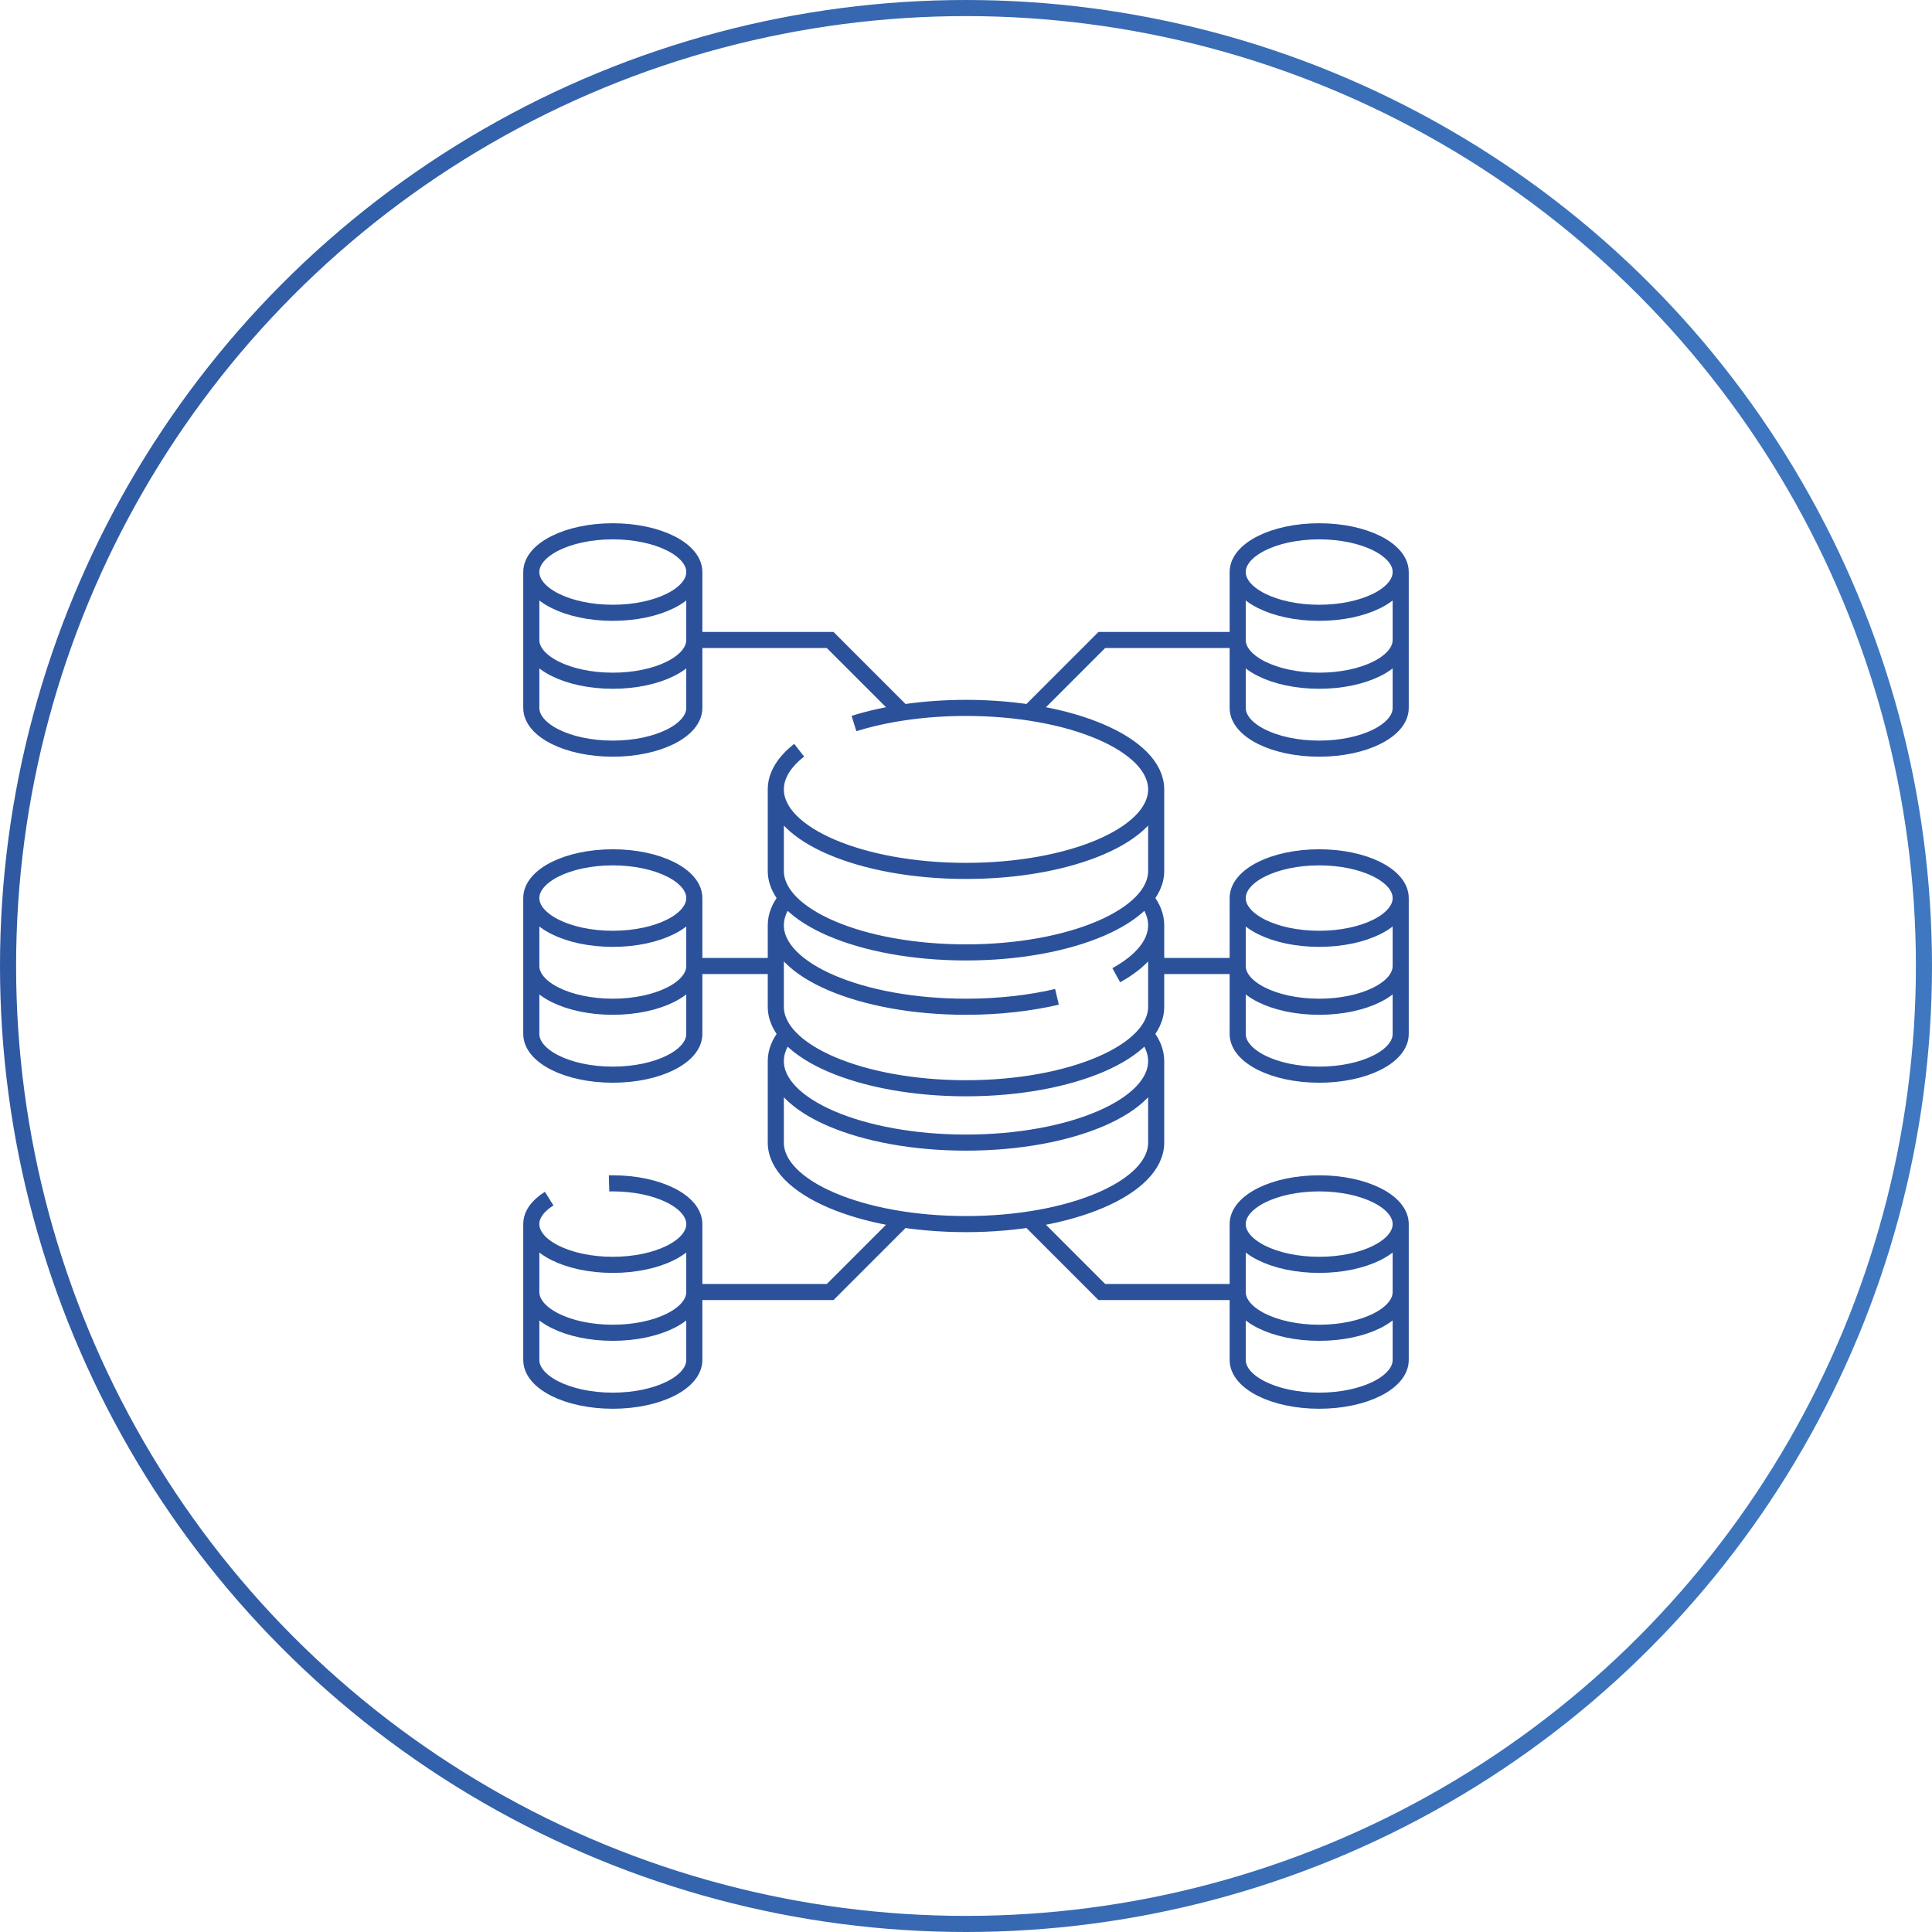
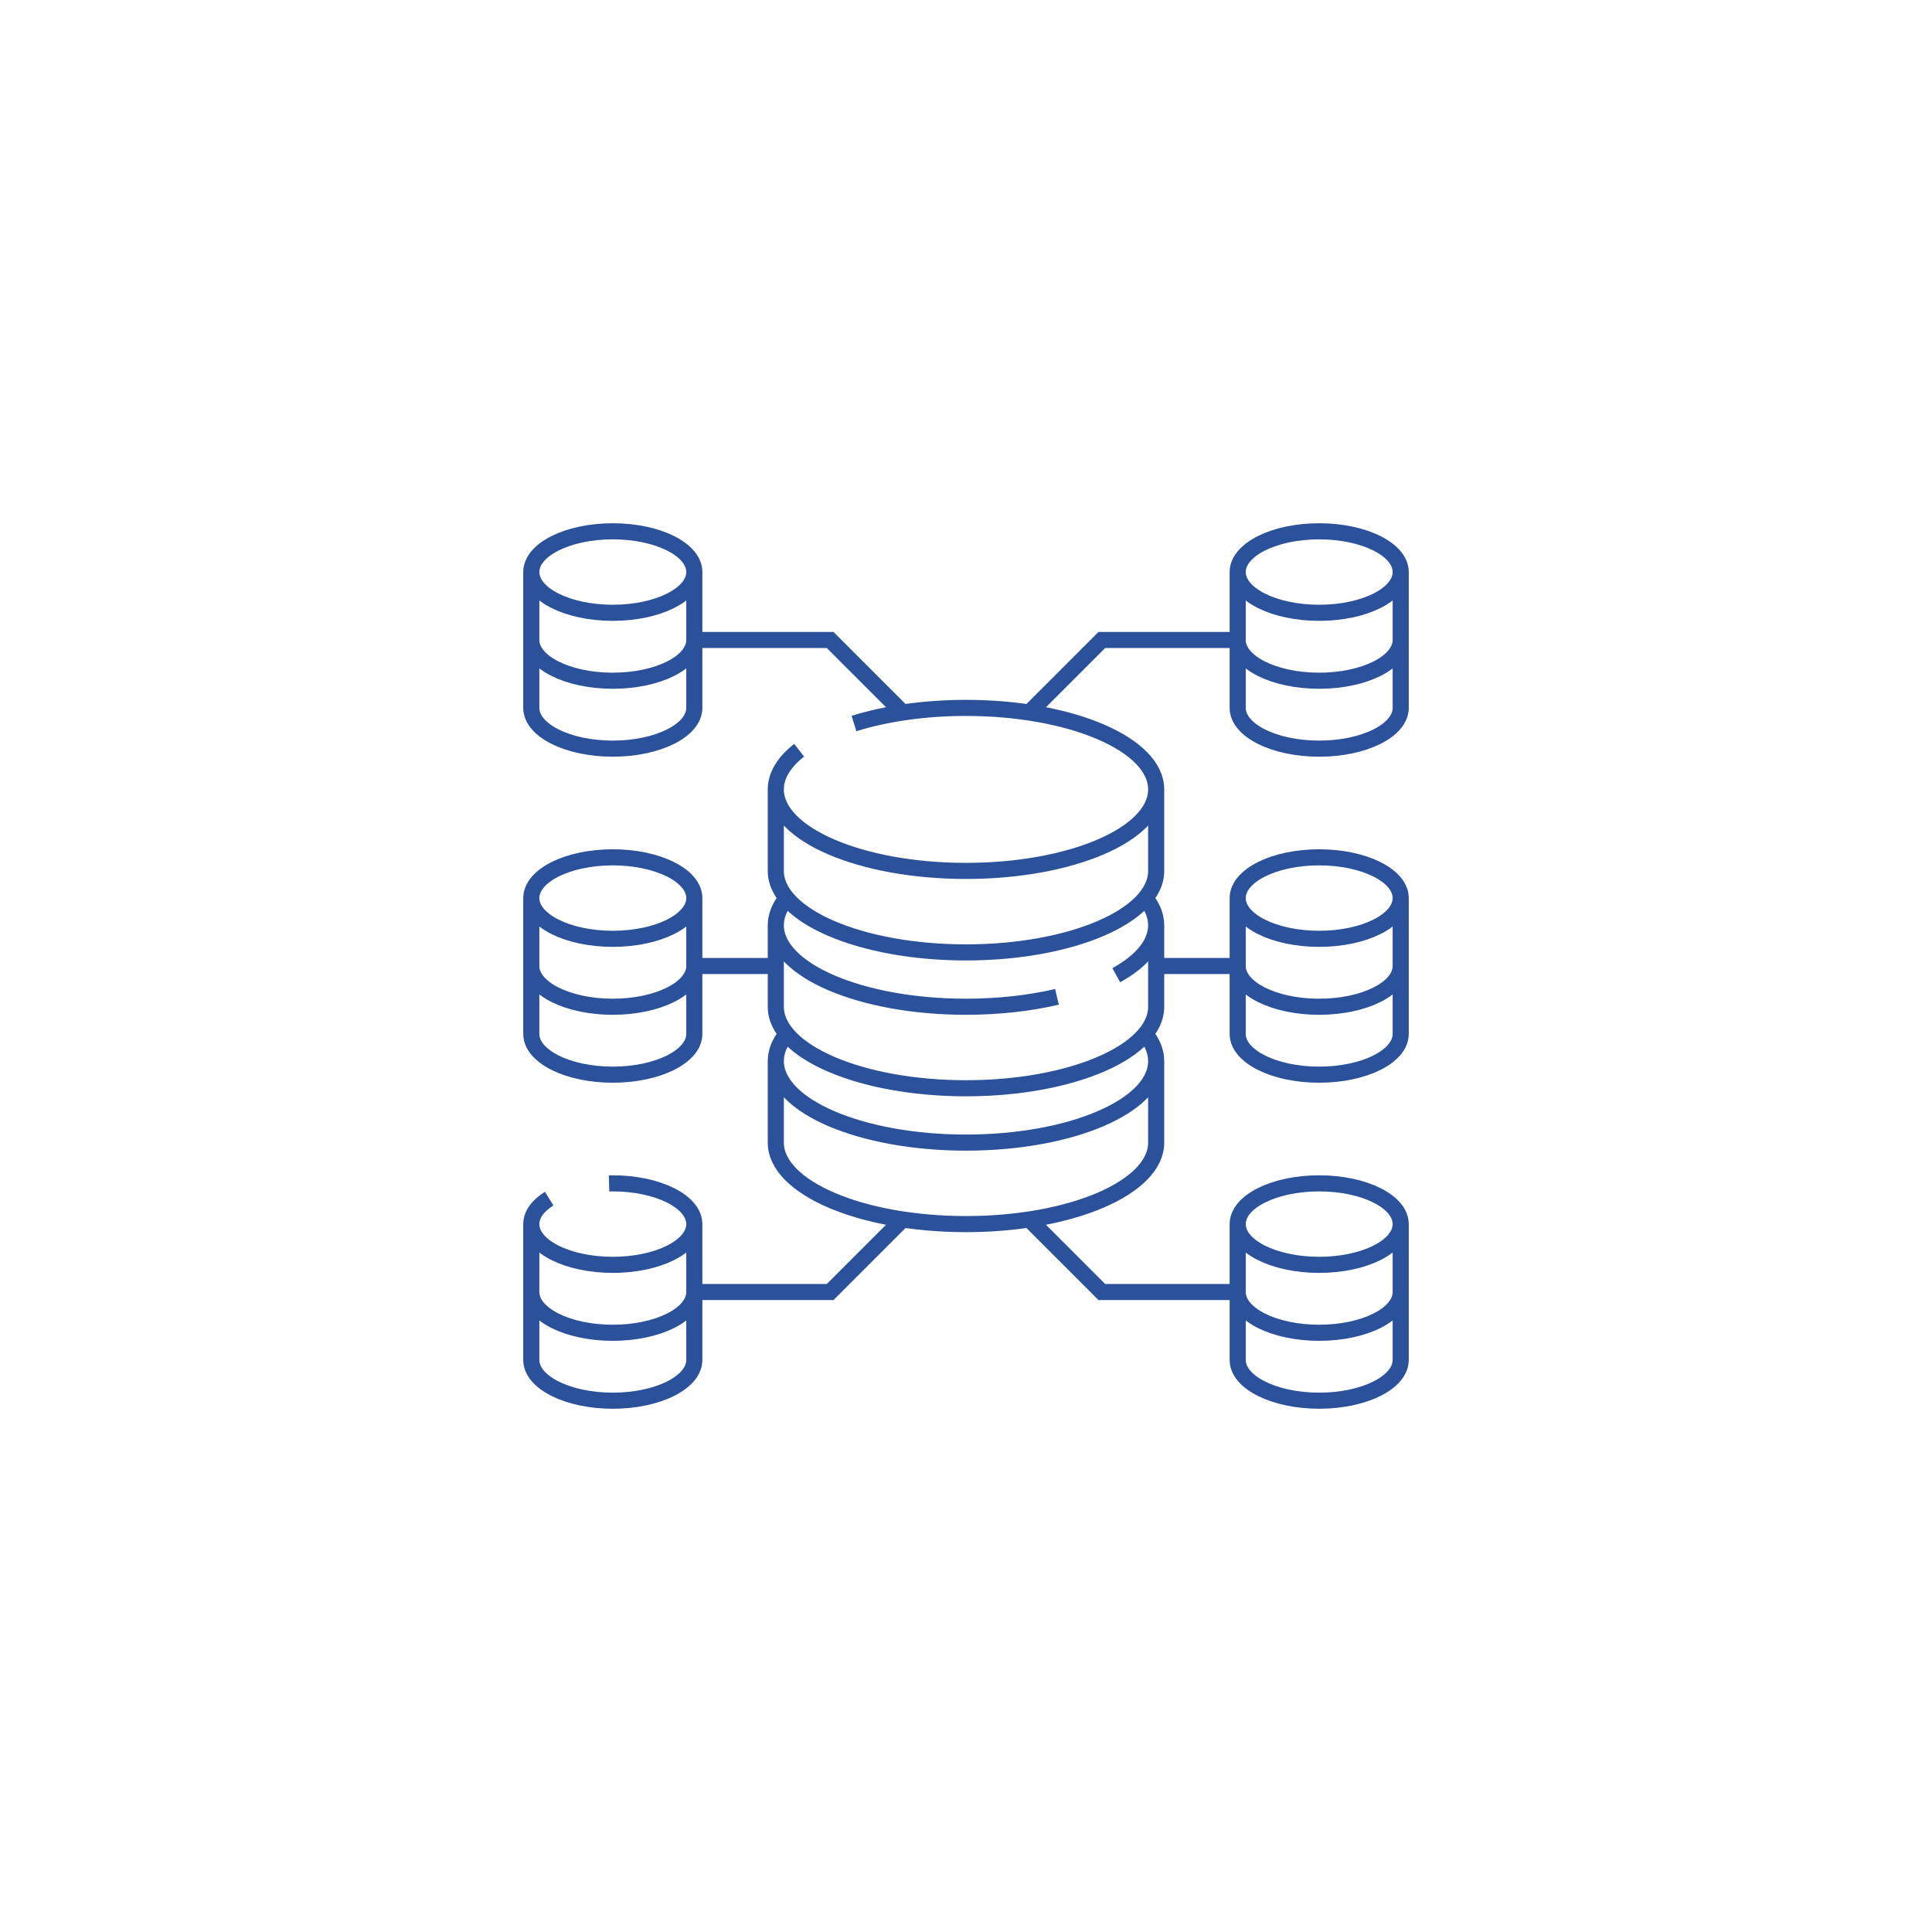
<svg xmlns="http://www.w3.org/2000/svg" width="120" height="120" viewBox="0 0 120 120" fill="none">
-   <circle cx="60" cy="60" r="59.5" stroke="url(#paint0_linear_4274_838)" />
  <path d="M76.875 35.531V43.969C76.875 45.367 79.141 46.5 81.938 46.5C84.733 46.5 87 45.367 87 43.969V35.531M76.875 35.531C76.875 36.929 79.141 38.062 81.937 38.062C84.733 38.062 87 36.929 87 35.531C87 34.133 84.733 33 81.937 33C79.141 33 76.875 34.133 76.875 35.531ZM48.187 49.031V54.094C48.187 56.89 53.476 59.156 60 59.156C66.524 59.156 71.812 56.89 71.812 54.094V49.031M48.187 49.031C48.187 51.827 53.476 54.094 60 54.094C66.524 54.094 71.812 51.827 71.812 49.031M48.187 49.031C48.187 48.15 48.713 47.321 49.638 46.599M71.812 49.031C71.812 46.235 66.524 43.969 60 43.969C57.399 43.969 54.994 44.329 53.042 44.94M48.187 57.469V62.531C48.187 65.327 53.476 67.594 60 67.594C66.524 67.594 71.812 65.327 71.812 62.531V57.469M48.187 57.469C48.187 60.265 53.476 62.531 60 62.531C62.047 62.531 63.973 62.308 65.651 61.915M48.187 57.469C48.187 56.893 48.412 56.34 48.825 55.824M71.812 57.469C71.812 56.891 71.587 56.336 71.171 55.819M71.812 57.469C71.812 58.638 70.887 59.715 69.333 60.572M71.171 64.257C71.587 64.774 71.812 65.329 71.812 65.906M71.812 65.906C71.812 68.702 66.524 70.969 60 70.969C53.476 70.969 48.187 68.702 48.187 65.906M71.812 65.906V70.969C71.812 73.765 66.524 76.031 60 76.031C53.476 76.031 48.187 73.765 48.187 70.969V65.906M48.187 65.906C48.187 65.331 48.412 64.777 48.825 64.262M87 39.75C87 41.148 84.733 42.281 81.937 42.281C79.141 42.281 76.875 41.148 76.875 39.75M76.875 55.781V64.219C76.875 65.617 79.141 66.75 81.938 66.75C84.733 66.75 87 65.617 87 64.219V55.781M76.875 55.781C76.875 57.179 79.141 58.312 81.937 58.312C84.733 58.312 87 57.179 87 55.781C87 54.383 84.733 53.25 81.937 53.25C79.141 53.25 76.875 54.383 76.875 55.781ZM87 60C87 61.398 84.733 62.531 81.937 62.531C79.141 62.531 76.875 61.398 76.875 60M76.875 76.031V84.469C76.875 85.867 79.141 87 81.938 87C84.733 87 87 85.867 87 84.469V76.031M76.875 76.031C76.875 77.429 79.141 78.562 81.937 78.562C84.733 78.562 87 77.429 87 76.031C87 74.633 84.733 73.5 81.937 73.5C79.141 73.5 76.875 74.633 76.875 76.031ZM87 80.25C87 81.648 84.733 82.781 81.937 82.781C79.141 82.781 76.875 81.648 76.875 80.25M43.125 35.531V43.969C43.125 45.367 40.858 46.5 38.062 46.5C35.267 46.5 33 45.367 33 43.969V35.531M43.125 35.531C43.125 36.929 40.858 38.062 38.062 38.062C35.267 38.062 33 36.929 33 35.531M43.125 35.531C43.125 34.133 40.858 33 38.062 33C35.267 33 33 34.133 33 35.531M33 39.75C33 41.148 35.267 42.281 38.062 42.281C40.858 42.281 43.125 41.148 43.125 39.75M43.125 55.781V64.219C43.125 65.617 40.858 66.75 38.062 66.75C35.267 66.75 33 65.617 33 64.219V55.781M43.125 55.781C43.125 57.179 40.858 58.312 38.062 58.312C35.267 58.312 33 57.179 33 55.781M43.125 55.781C43.125 54.383 40.858 53.25 38.062 53.25C35.267 53.25 33 54.383 33 55.781M33 60C33 61.398 35.267 62.531 38.062 62.531C40.858 62.531 43.125 61.398 43.125 60M43.125 76.031V84.469C43.125 85.867 40.858 87 38.062 87C35.267 87 33 85.867 33 84.469V76.031M43.125 76.031C43.125 77.429 40.858 78.562 38.062 78.562C35.267 78.562 33 77.429 33 76.031M43.125 76.031C43.125 74.633 40.858 73.5 38.062 73.5C37.985 73.5 37.908 73.501 37.831 73.503M33 76.031C33 75.432 33.416 74.882 34.111 74.449M33 80.25C33 81.648 35.267 82.781 38.062 82.781C40.858 82.781 43.125 81.648 43.125 80.25M48.079 60H43.234M43.234 39.75H51.562L56.011 44.199M43.234 80.25H51.562L56.011 75.801M71.921 60H76.766M76.766 39.75H68.437L63.989 44.199M76.766 80.25H68.437L63.989 75.801" stroke="#2B519B" />
  <defs>
    <linearGradient id="paint0_linear_4274_838" x1="-33.214" y1="-6.792" x2="168.214" y2="-6.792" gradientUnits="userSpaceOnUse">
      <stop stop-color="#2B519B" />
      <stop offset="1" stop-color="#4584CC" />
    </linearGradient>
  </defs>
</svg>